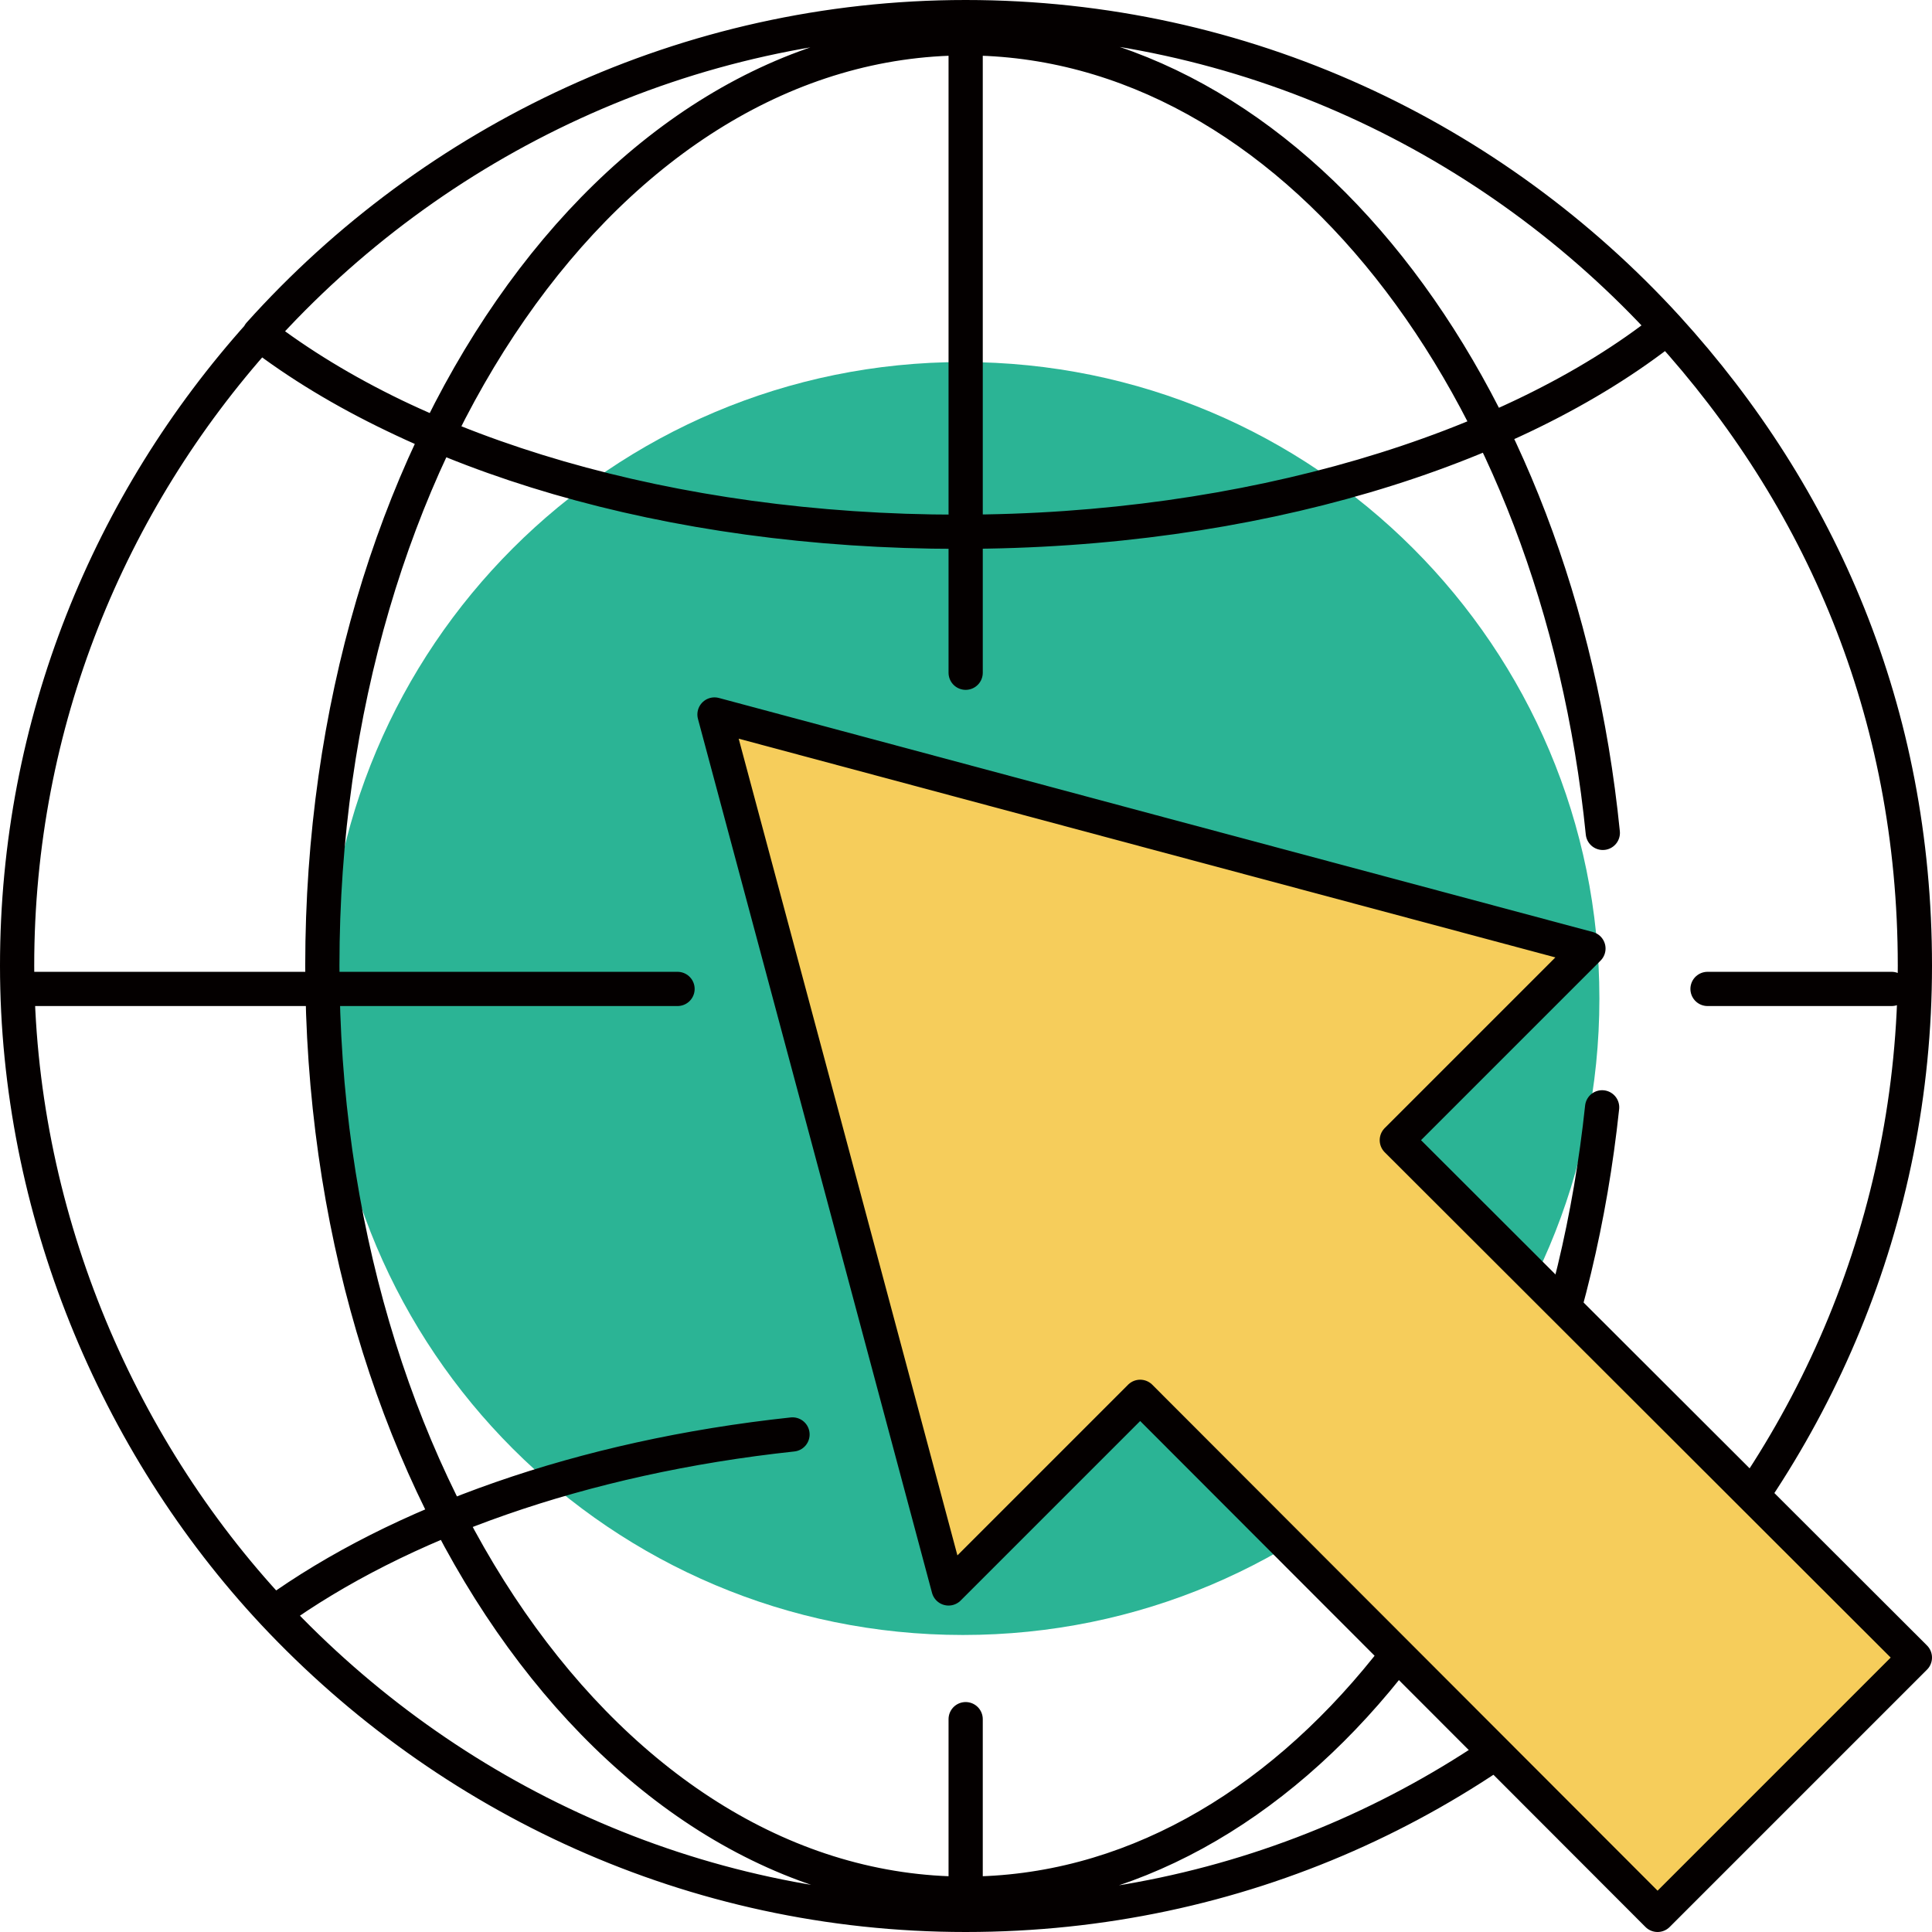
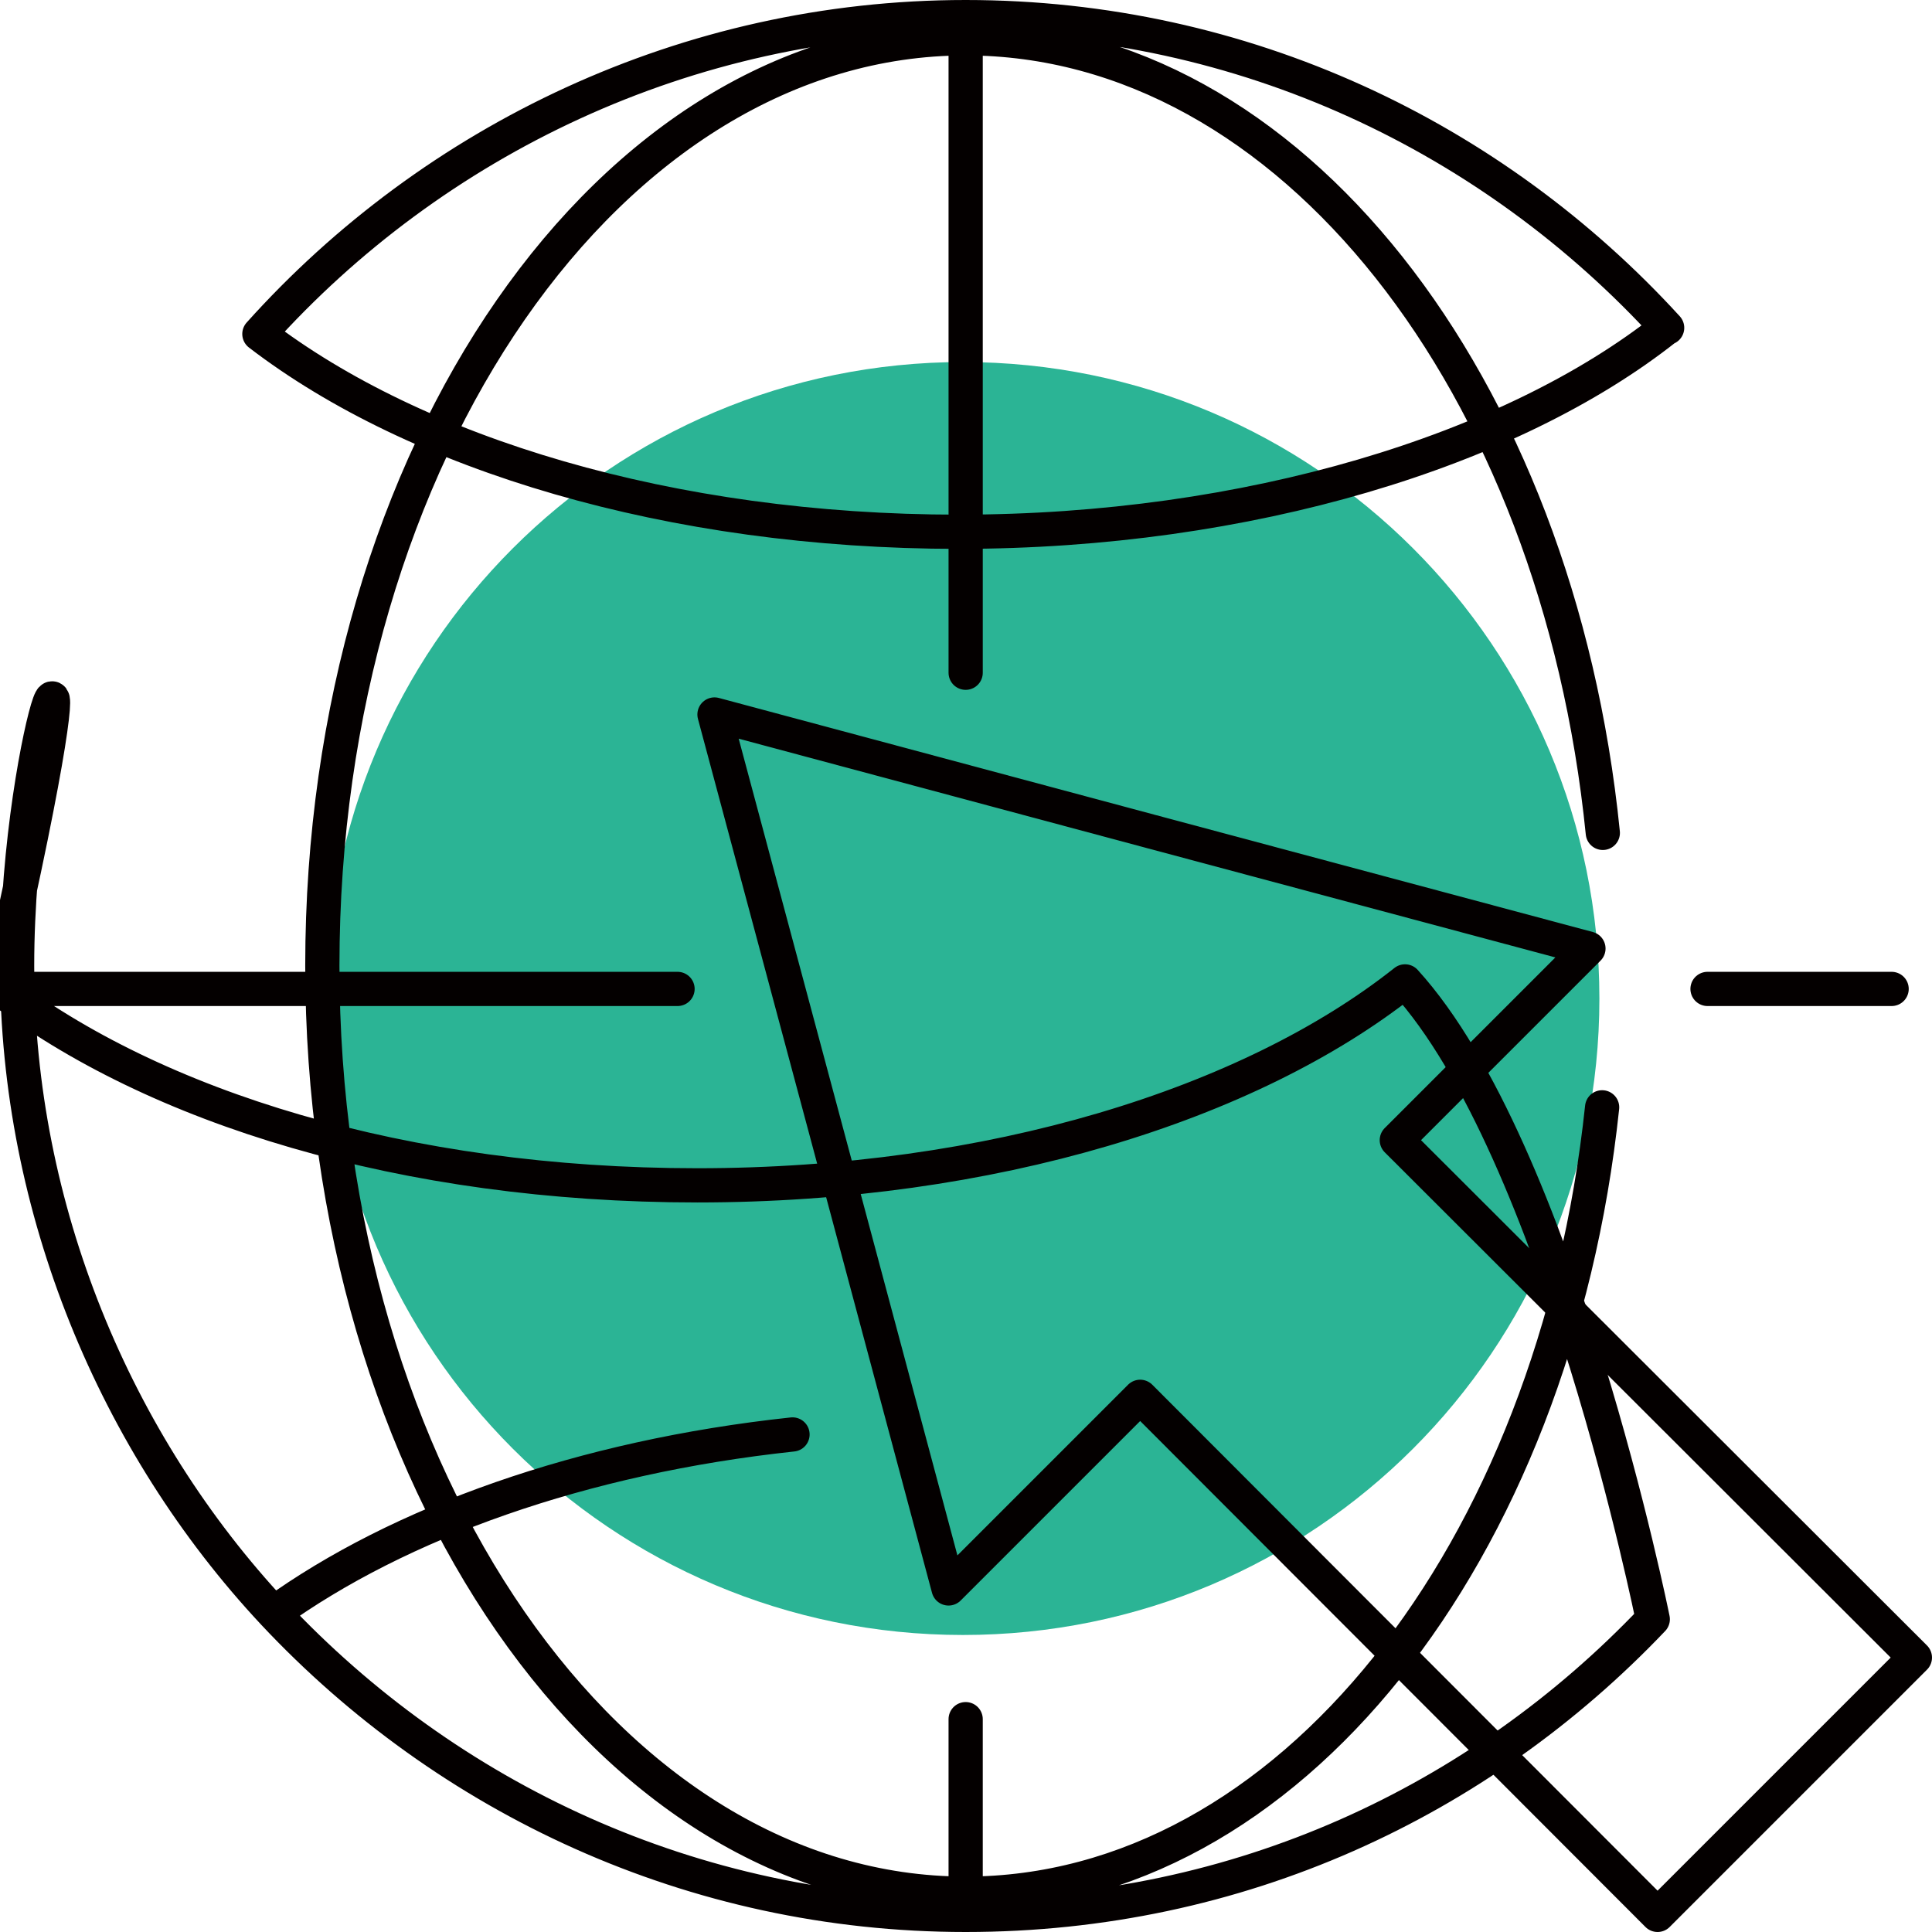
<svg xmlns="http://www.w3.org/2000/svg" id="_레이어_1" data-name="레이어 1" viewBox="0 0 28.23 28.23">
  <defs>
    <style>
      .cls-1 {
        stroke: #040000;
        stroke-linecap: round;
        stroke-linejoin: round;
        stroke-width: .5px;
      }

      .cls-1, .cls-2 {
        fill: none;
      }

      .cls-3 {
        clip-path: url(#clippath);
      }

      .cls-2, .cls-4, .cls-5 {
        stroke-width: 0px;
      }

      .cls-4 {
        fill: #2bb495;
      }

      .cls-6 {
        clip-path: url(#clippath-1);
      }

      .cls-5 {
        fill: #f6cd5b;
      }
    </style>
    <clipPath id="clippath">
      <rect class="cls-2" width="28.23" height="28.23" />
    </clipPath>
    <clipPath id="clippath-1">
      <rect class="cls-2" width="28.23" height="28.23" />
    </clipPath>
  </defs>
  <g class="cls-3">
    <path class="cls-4" d="M23.37,14.59c0-5.14-4.16-9.3-9.3-9.3S4.77,9.45,4.77,14.59s4.16,9.3,9.3,9.3,9.3-4.16,9.3-9.3" />
-     <path class="cls-1" d="M11.58,20.96c-3.08.33-5.75,1.29-7.58,2.61,2.53,2.7,6.12,4.41,10.11,4.41s7.51-1.66,10.04-4.32M24.36,4.79C21.82,2.01,18.18.25,14.11.25S6.33,2.05,3.79,4.88c2.28,1.75,6,2.89,10.22,2.89s8.07-1.18,10.34-2.98ZM24.15,23.66c2.36-2.49,3.83-5.84,3.83-9.55s-1.38-6.86-3.62-9.32c-2.27,1.8-6.05,2.98-10.34,2.98s-7.94-1.14-10.22-2.89C1.6,7.33.25,10.56.25,14.11s1.43,6.98,3.75,9.46c1.83-1.32,4.5-2.28,7.58-2.61M14.11.25v9.58M14.11,25.12v2.66M.29,14.45h9.61M24.95,14.45h2.69M23.41,16.18c-.69,6.51-4.59,11.49-9.3,11.49-5.19,0-9.4-6.07-9.4-13.56S8.92.56,14.11.56c4.74,0,8.65,5.05,9.31,11.61" />
+     <path class="cls-1" d="M11.58,20.96c-3.08.33-5.75,1.29-7.58,2.61,2.53,2.7,6.12,4.41,10.11,4.41s7.51-1.66,10.04-4.32M24.36,4.79C21.82,2.01,18.18.25,14.11.25S6.33,2.05,3.79,4.88c2.28,1.75,6,2.89,10.22,2.89s8.07-1.18,10.34-2.98ZM24.15,23.66s-1.38-6.86-3.62-9.32c-2.27,1.8-6.05,2.98-10.34,2.98s-7.94-1.14-10.22-2.89C1.6,7.33.25,10.56.25,14.11s1.43,6.98,3.75,9.46c1.83-1.32,4.5-2.28,7.58-2.61M14.11.25v9.58M14.11,25.12v2.66M.29,14.45h9.61M24.95,14.45h2.69M23.41,16.18c-.69,6.51-4.59,11.49-9.3,11.49-5.19,0-9.4-6.07-9.4-13.56S8.92.56,14.11.56c4.74,0,8.65,5.05,9.31,11.61" />
  </g>
-   <polygon class="cls-5" points="12.15 16.82 13.86 23.21 16.66 20.41 24.22 27.98 27.98 24.22 20.41 16.66 23.21 13.86 16.82 12.15 10.44 10.44 12.15 16.82" />
  <g class="cls-6">
    <polygon class="cls-1" points="23.21 13.86 16.82 12.15 10.44 10.44 12.15 16.82 13.86 23.21 16.66 20.41 24.22 27.98 27.98 24.22 20.41 16.66 23.21 13.86" />
  </g>
</svg>